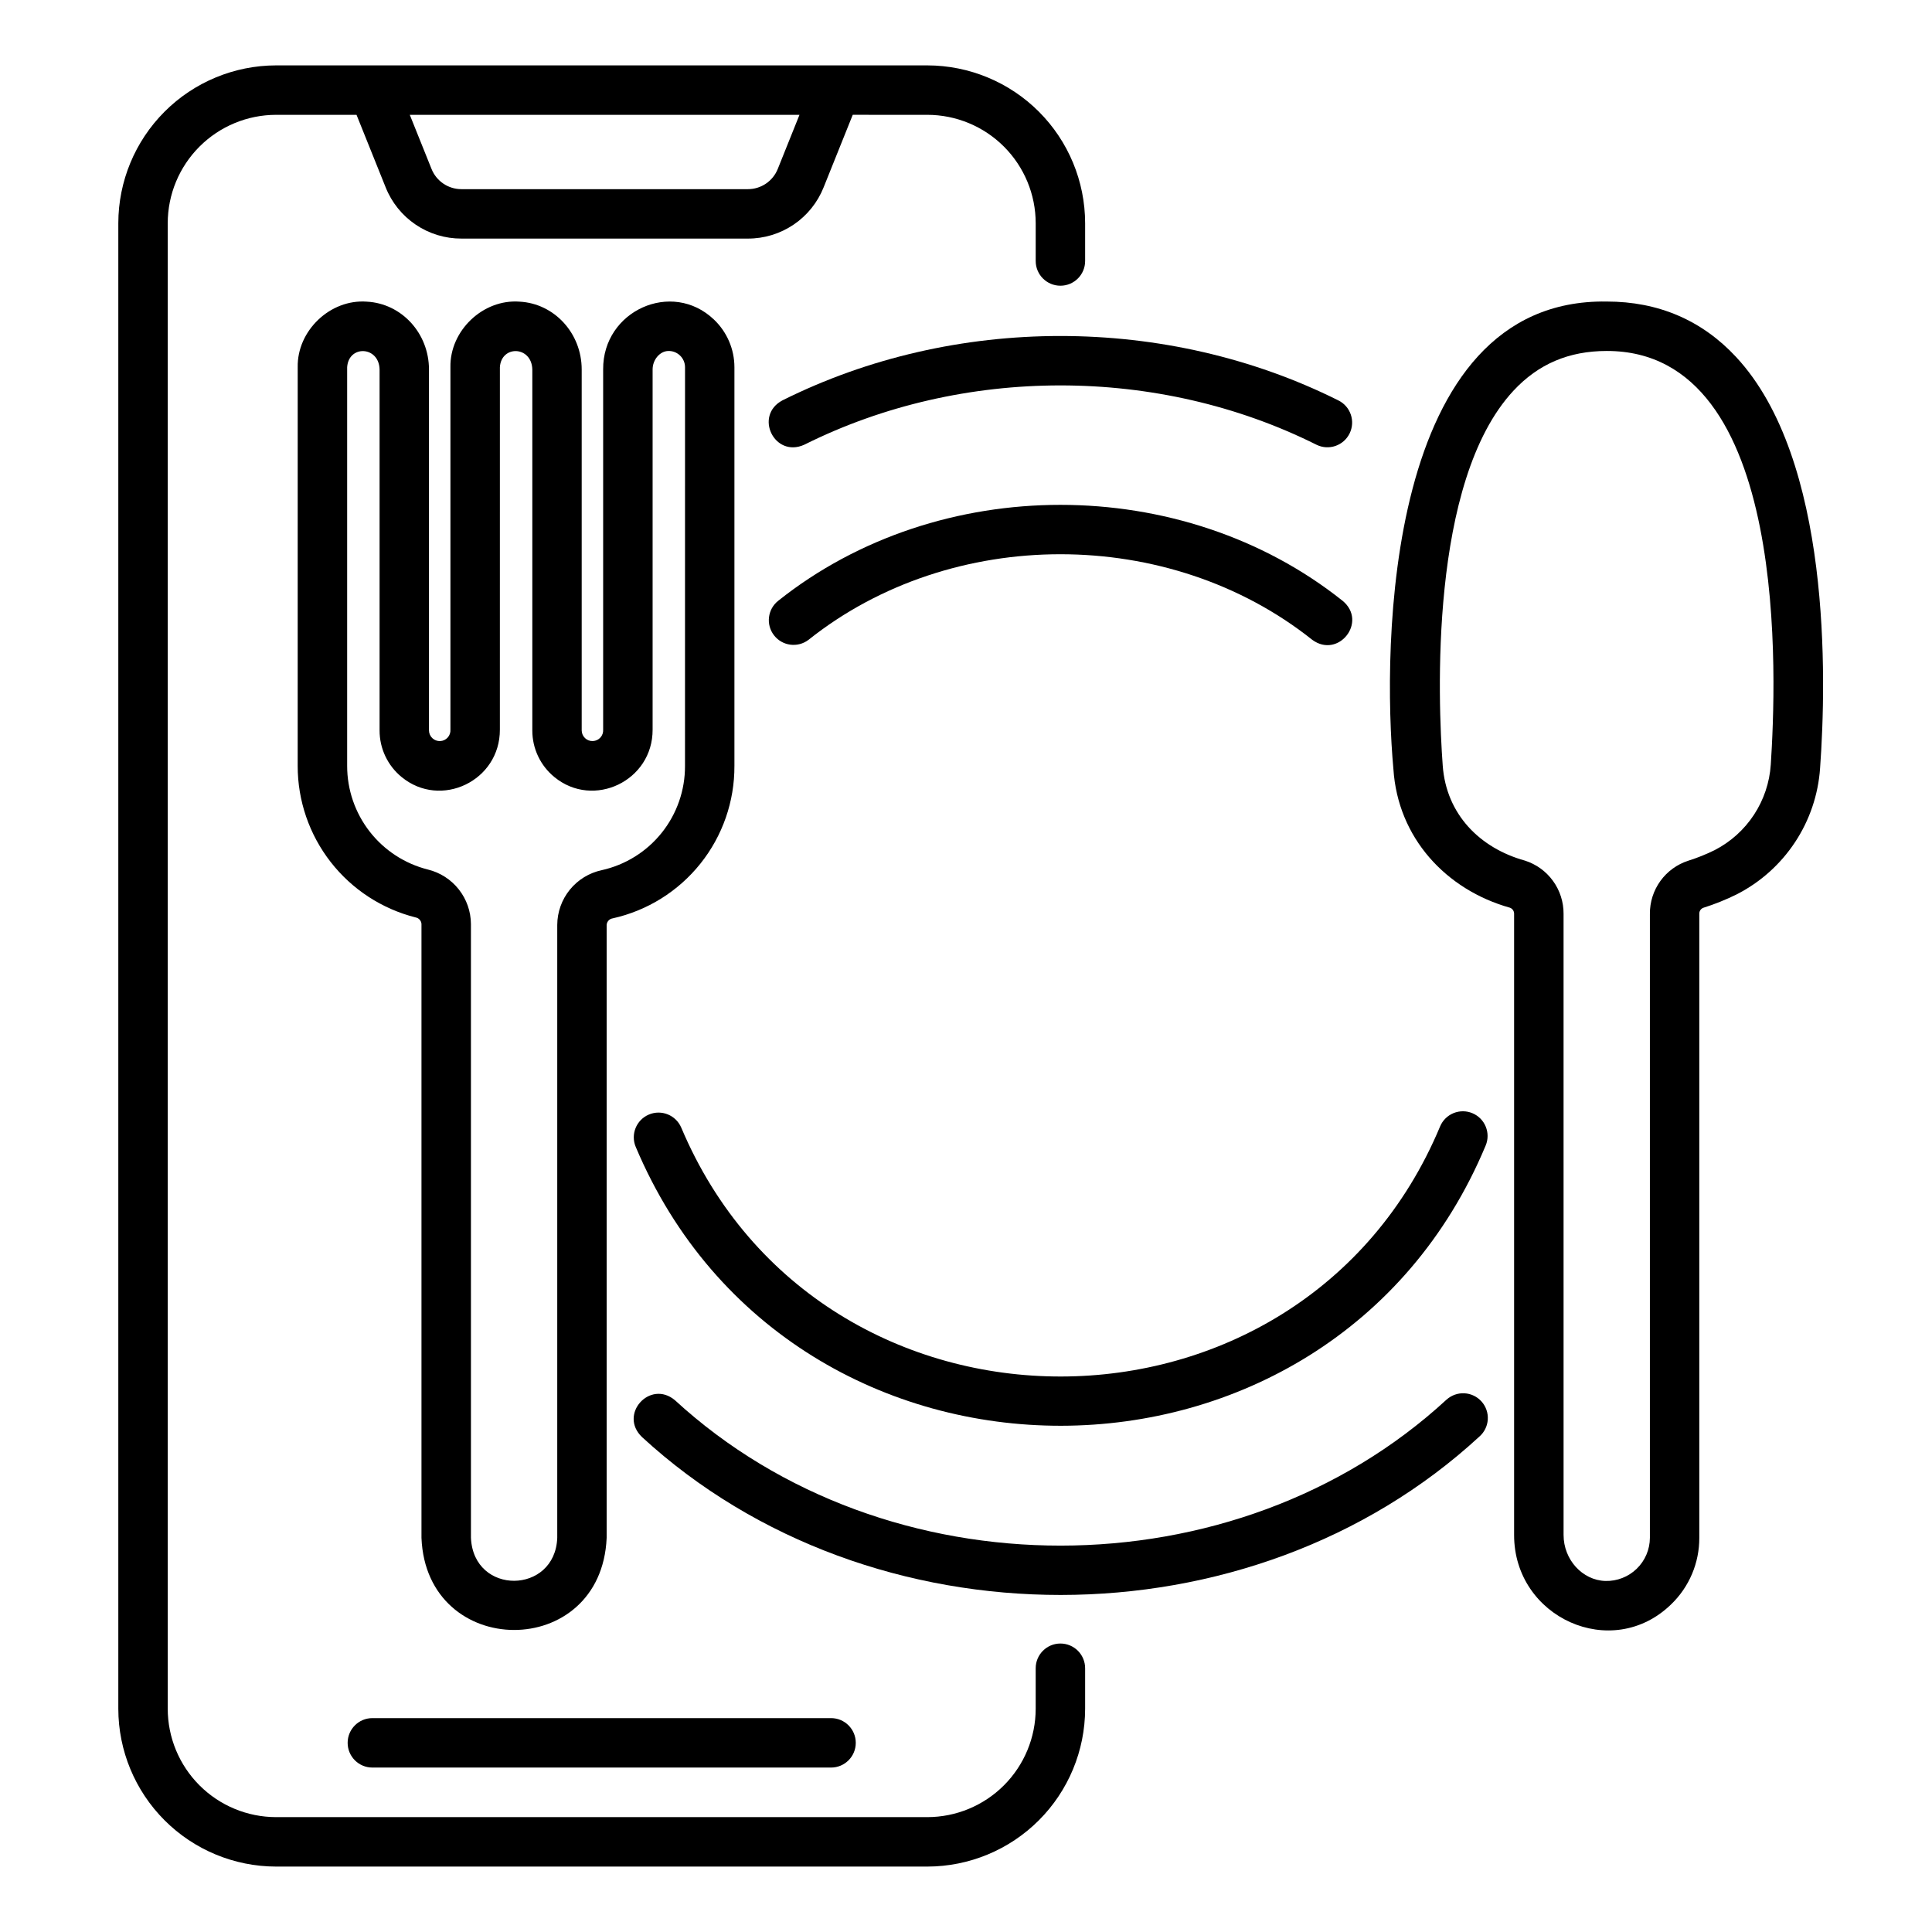
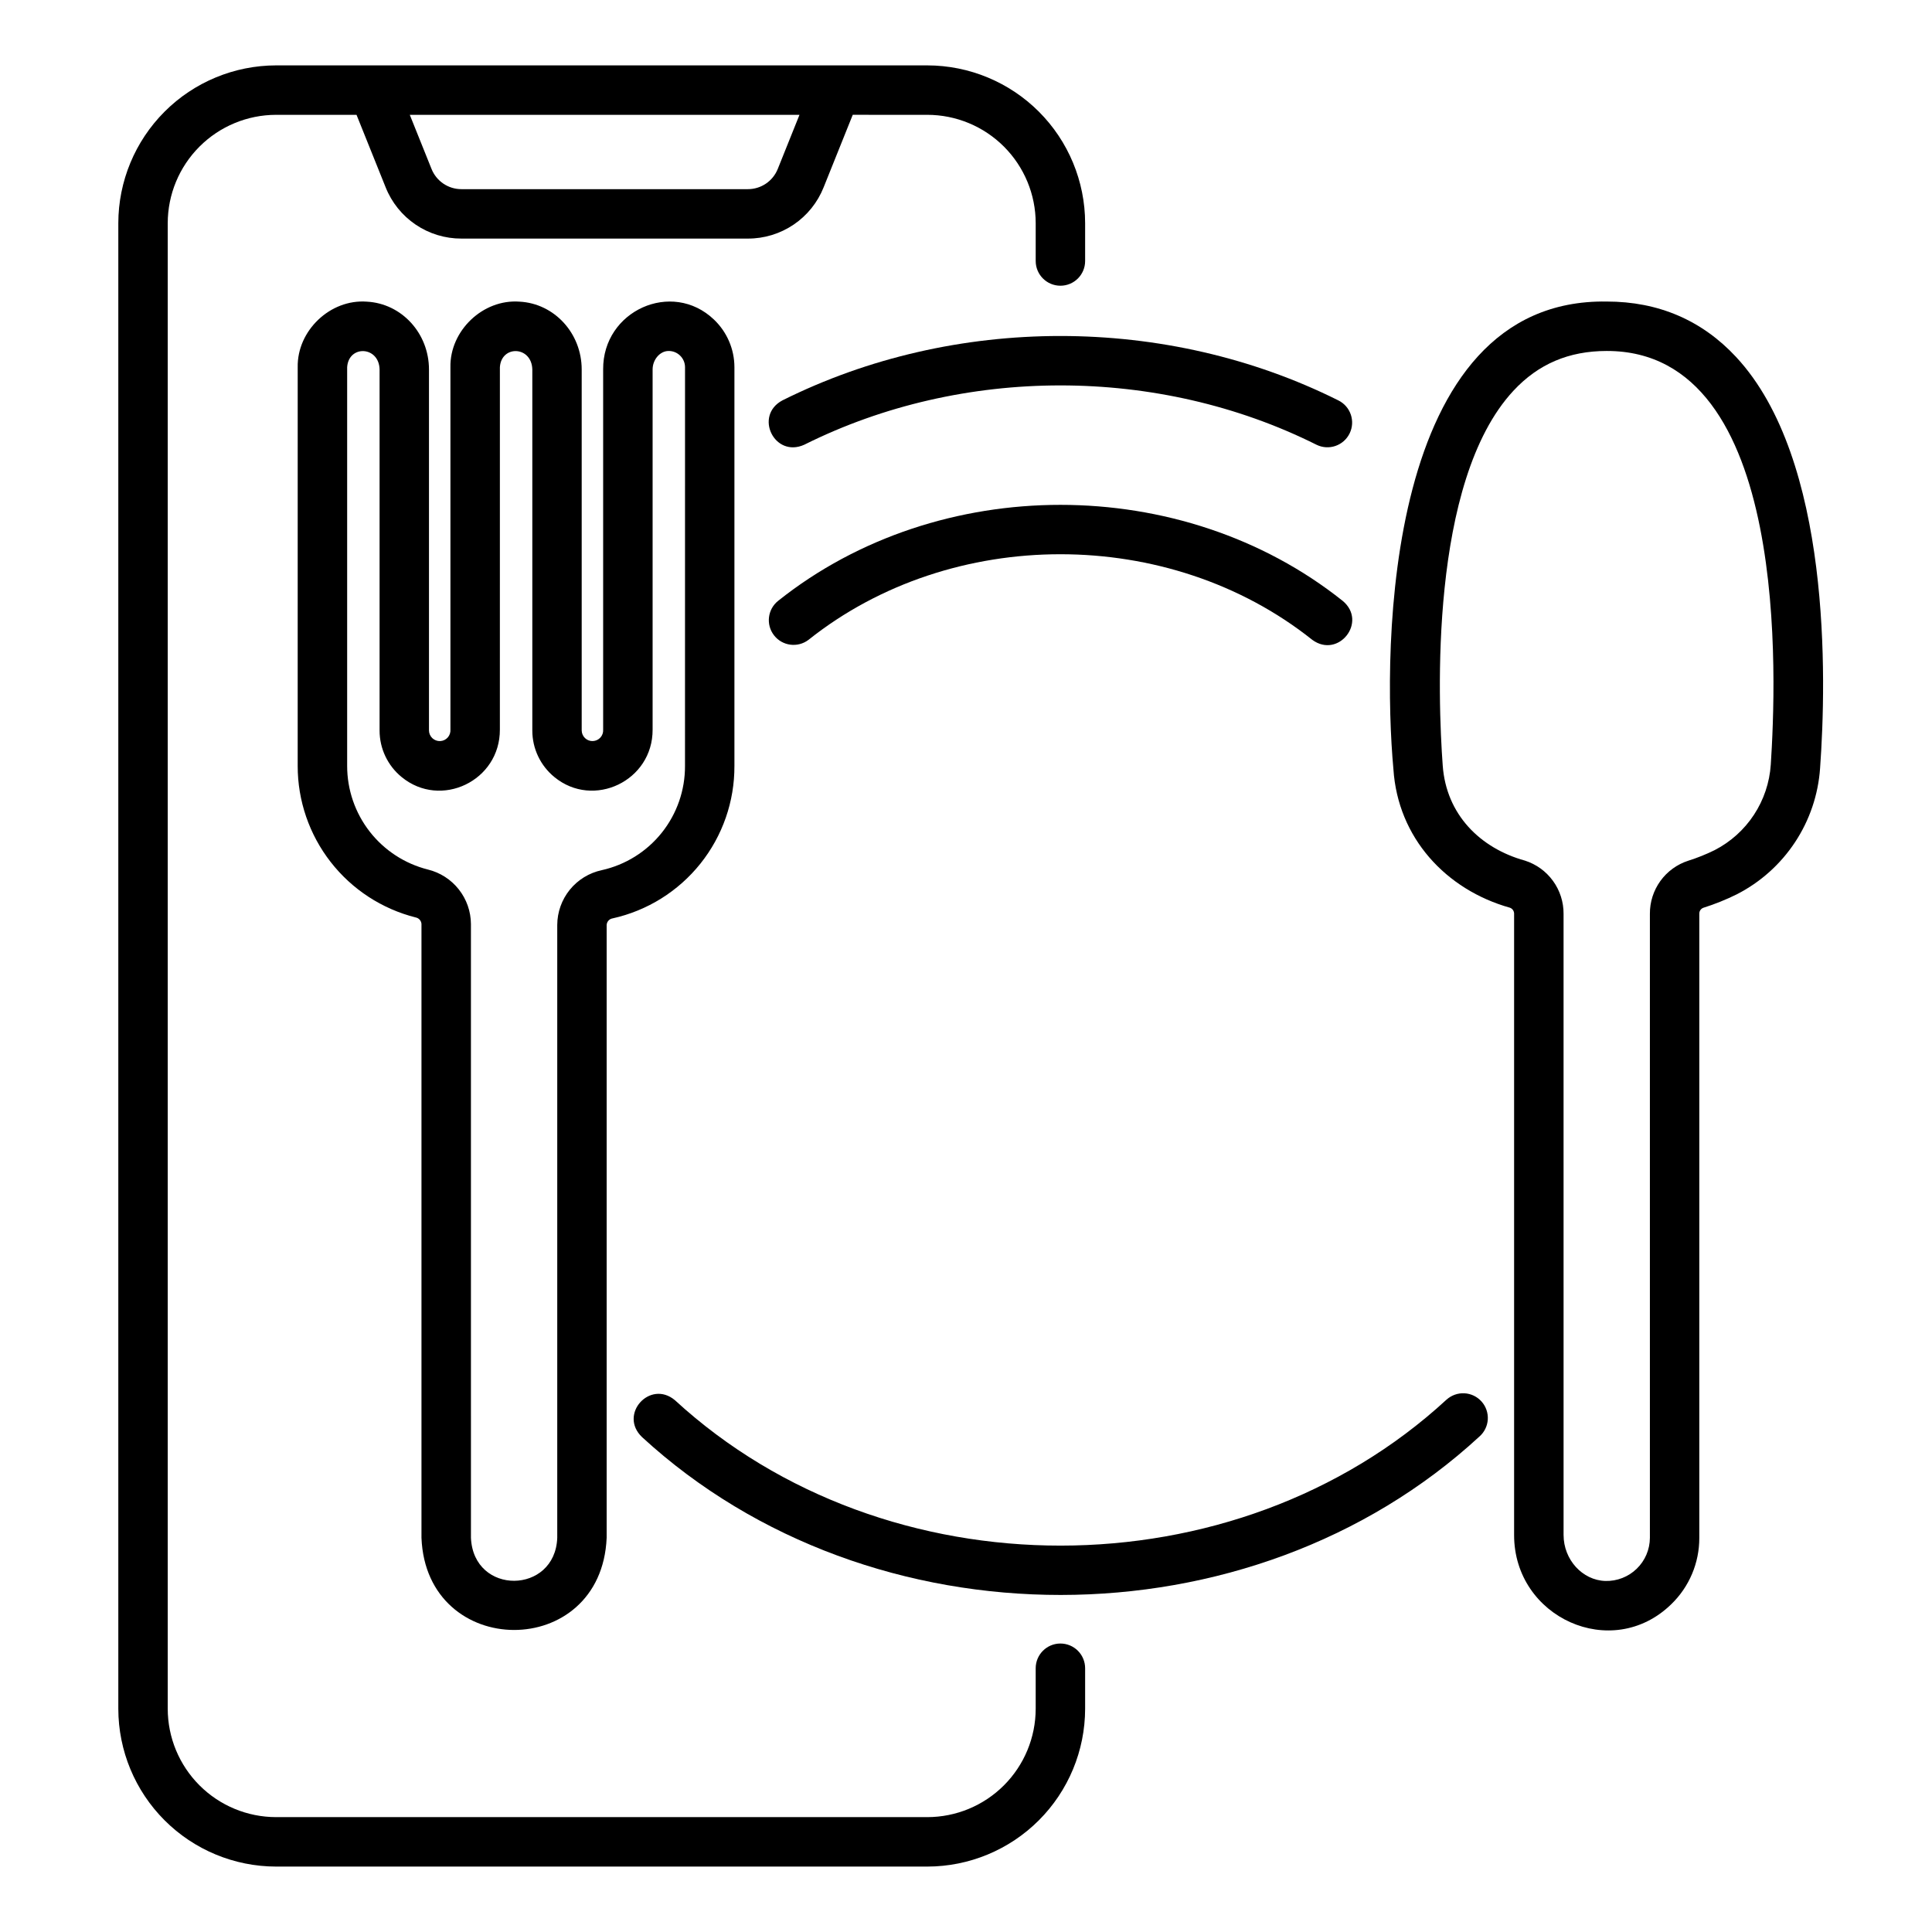
<svg xmlns="http://www.w3.org/2000/svg" fill="#000000" width="800px" height="800px" version="1.1" viewBox="144 144 512 512">
  <g>
    <path d="m425.02 579.55c-3.617 0-6.551 2.934-6.551 6.551v10.742c-0.008 7.613-3.039 14.914-8.422 20.297-5.383 5.383-12.684 8.41-20.297 8.418h-172.58c-7.617-0.008-14.914-3.035-20.297-8.418-5.387-5.383-8.414-12.684-8.422-20.297v-393.7c0.008-7.613 3.035-14.91 8.422-20.297 5.383-5.383 12.68-8.41 20.297-8.418h21.312l7.715 19.203c1.598 4.023 4.371 7.469 7.957 9.895 3.586 2.426 7.816 3.715 12.145 3.699h75.875c4.328 0.016 8.559-1.277 12.145-3.699 3.586-2.426 6.359-5.871 7.957-9.895l7.711-19.207 19.766 0.004c7.613 0.008 14.914 3.035 20.297 8.418 5.383 5.383 8.414 12.684 8.422 20.297v10.027c0 3.617 2.934 6.547 6.551 6.547 3.617 0 6.547-2.93 6.547-6.547v-10.027c-0.012-11.086-4.422-21.715-12.262-29.555-7.84-7.836-18.469-12.246-29.555-12.262h-172.58c-11.09 0.016-21.719 4.426-29.555 12.262-7.84 7.84-12.25 18.469-12.262 29.555v393.7c0.012 11.086 4.422 21.715 12.262 29.555 7.836 7.84 18.465 12.25 29.555 12.262h172.58c11.086-0.012 21.715-4.422 29.555-12.262 7.84-7.84 12.25-18.469 12.262-29.555v-10.742c0-1.738-0.688-3.402-1.918-4.633-1.227-1.227-2.894-1.918-4.629-1.918zm-69.148-405.12-5.75 14.324c-1.293 3.254-4.445 5.387-7.949 5.375h-75.875 0.004c-3.504 0.012-6.656-2.121-7.949-5.375l-5.754-14.324z" />
    <path d="m527.32 514.94c-55.879 51.508-148.52 51.559-204.46 0.125-6.594-5.519-15.02 3.766-8.699 9.793 60.715 55.816 161.23 55.758 221.88-0.141 1.32-1.148 2.125-2.777 2.238-4.523 0.109-1.746-0.484-3.465-1.648-4.773-1.164-1.305-2.801-2.094-4.551-2.184-1.746-0.09-3.457 0.523-4.754 1.703z" />
    <path d="m351.36 250.1c-7.621 4.043-2.137 15.34 5.785 11.754 41.938-20.953 93.809-20.957 135.74 0.008 3.242 1.598 7.168 0.262 8.77-2.984 1.598-3.246 0.262-7.172-2.984-8.77-45.523-22.754-101.78-22.754-147.31-0.008z" />
    <path d="m499.79 303.21c-42.523-33.887-107.01-33.891-149.54-0.008-2.828 2.223-3.336 6.312-1.133 9.156 2.199 2.848 6.285 3.383 9.148 1.203 37.965-30.246 95.551-30.242 133.51 0.008 6.949 5.082 14.73-4.82 8.02-10.359z" />
-     <path d="m534.23 439.02c-1.598-0.68-3.402-0.691-5.012-0.039s-2.894 1.918-3.57 3.516c-36.844 88.258-163.98 88.414-201.11 0.328h-0.004c-1.418-3.324-5.269-4.871-8.594-3.449-3.328 1.418-4.875 5.269-3.453 8.594 41.598 98.672 183.98 98.445 225.22-0.371 1.406-3.328-0.148-7.172-3.481-8.578z" />
    <path d="m338.63 346.97v-105.66c-0.008-4.769-1.965-9.328-5.422-12.621-11.137-10.625-29.492-2.344-29.367 13.219v95.445c0.055 0.766-0.207 1.52-0.719 2.094-0.512 0.57-1.234 0.91-2.004 0.941-0.766 0.035-1.516-0.246-2.07-0.773-0.559-0.531-0.879-1.262-0.891-2.031v-95.66c0-9.602-7.234-17.5-16.469-17.984-9.684-0.73-18.504 7.684-18.32 17.371v96.027c0.055 0.766-0.199 1.523-0.711 2.102-0.512 0.574-1.234 0.918-2.004 0.953-0.77 0.031-1.52-0.25-2.082-0.777-0.559-0.531-0.879-1.262-0.887-2.031v-95.66c0-9.602-7.234-17.5-16.469-17.984-9.688-0.73-18.504 7.68-18.32 17.371l-0.004 105.66c-0.008 9.223 3.066 18.184 8.734 25.457 5.664 7.277 13.598 12.453 22.539 14.703 0.848 0.16 1.477 0.875 1.531 1.734v162.68c1.285 32.426 47.68 32.668 49.074 0v-162.43c0.055-0.879 0.711-1.605 1.582-1.738 9.184-2.039 17.395-7.16 23.266-14.508 5.875-7.352 9.055-16.488 9.012-25.898zm-13.098 0c0.031 6.434-2.144 12.684-6.156 17.711-4.016 5.027-9.629 8.527-15.91 9.922-3.324 0.711-6.309 2.539-8.453 5.176-2.144 2.641-3.32 5.934-3.336 9.336v162.43c-0.566 15.035-22.184 15.316-22.871 0l-0.004-162.68c-0.02-3.336-1.156-6.566-3.227-9.18-2.066-2.613-4.949-4.465-8.188-5.254-6.117-1.539-11.539-5.078-15.414-10.051-3.875-4.977-5.977-11.102-5.973-17.41v-105.66c0.383-5.945 8.465-5.617 8.594 0.613v95.66c-0.008 4.785 2.141 9.32 5.848 12.344 10.379 8.52 26.094 1.008 26.031-12.586l0.004-96.031c0.379-5.926 8.449-5.644 8.594 0.613v95.66c-0.008 4.785 2.141 9.32 5.848 12.344 10.363 8.512 26.098 1.008 26.031-12.574v-95.449c0-2.535 1.855-4.773 4.055-4.887 1.18-0.062 2.328 0.363 3.184 1.176 0.859 0.809 1.348 1.934 1.352 3.113z" />
    <path d="m604.09 238.61c-9.074-9.754-20.613-14.699-34.293-14.699-58.871-0.906-59.469 91.793-56.527 123.92 1.176 18.207 13.938 31.965 30.867 36.719h0.004c0.68 0.246 1.125 0.895 1.113 1.613v164.63c-0.016 21.883 25.922 33.66 41.625 18.363h0.004c4.781-4.609 7.469-10.969 7.449-17.609v-165.37c-0.027-0.707 0.398-1.348 1.059-1.602 3.043-0.961 6.008-2.152 8.867-3.566 12.73-6.504 21.113-19.207 22.086-33.469 1.711-23.719 2.973-81.816-22.254-108.93zm9.184 107.99h0.004c-0.629 9.652-6.273 18.266-14.875 22.691-2.254 1.113-4.59 2.051-6.984 2.805-2.977 0.957-5.566 2.84-7.398 5.371-1.828 2.535-2.805 5.586-2.781 8.711v165.36c-0.016 3.094-1.273 6.047-3.492 8.195-2.219 2.152-5.211 3.32-8.301 3.238-6.109-0.184-11.082-5.652-11.082-12.188l-0.004-164.62c0.02-3.133-0.965-6.191-2.809-8.727-1.84-2.535-4.441-4.414-7.43-5.367-11.906-3.301-20.859-12.238-21.785-25.199-1.262-17.211-3.637-75.246 18.742-99.32 6.594-7.094 14.68-10.539 24.719-10.539 48.938-0.078 44.859 88.141 43.48 109.59z" />
-     <path d="m236.13 605.87c0 3.617 2.934 6.551 6.551 6.551h121.56c3.617 0 6.547-2.934 6.547-6.551 0-3.617-2.93-6.551-6.547-6.551h-121.56c-3.617 0-6.551 2.934-6.551 6.551z" />
  </g>
</svg>